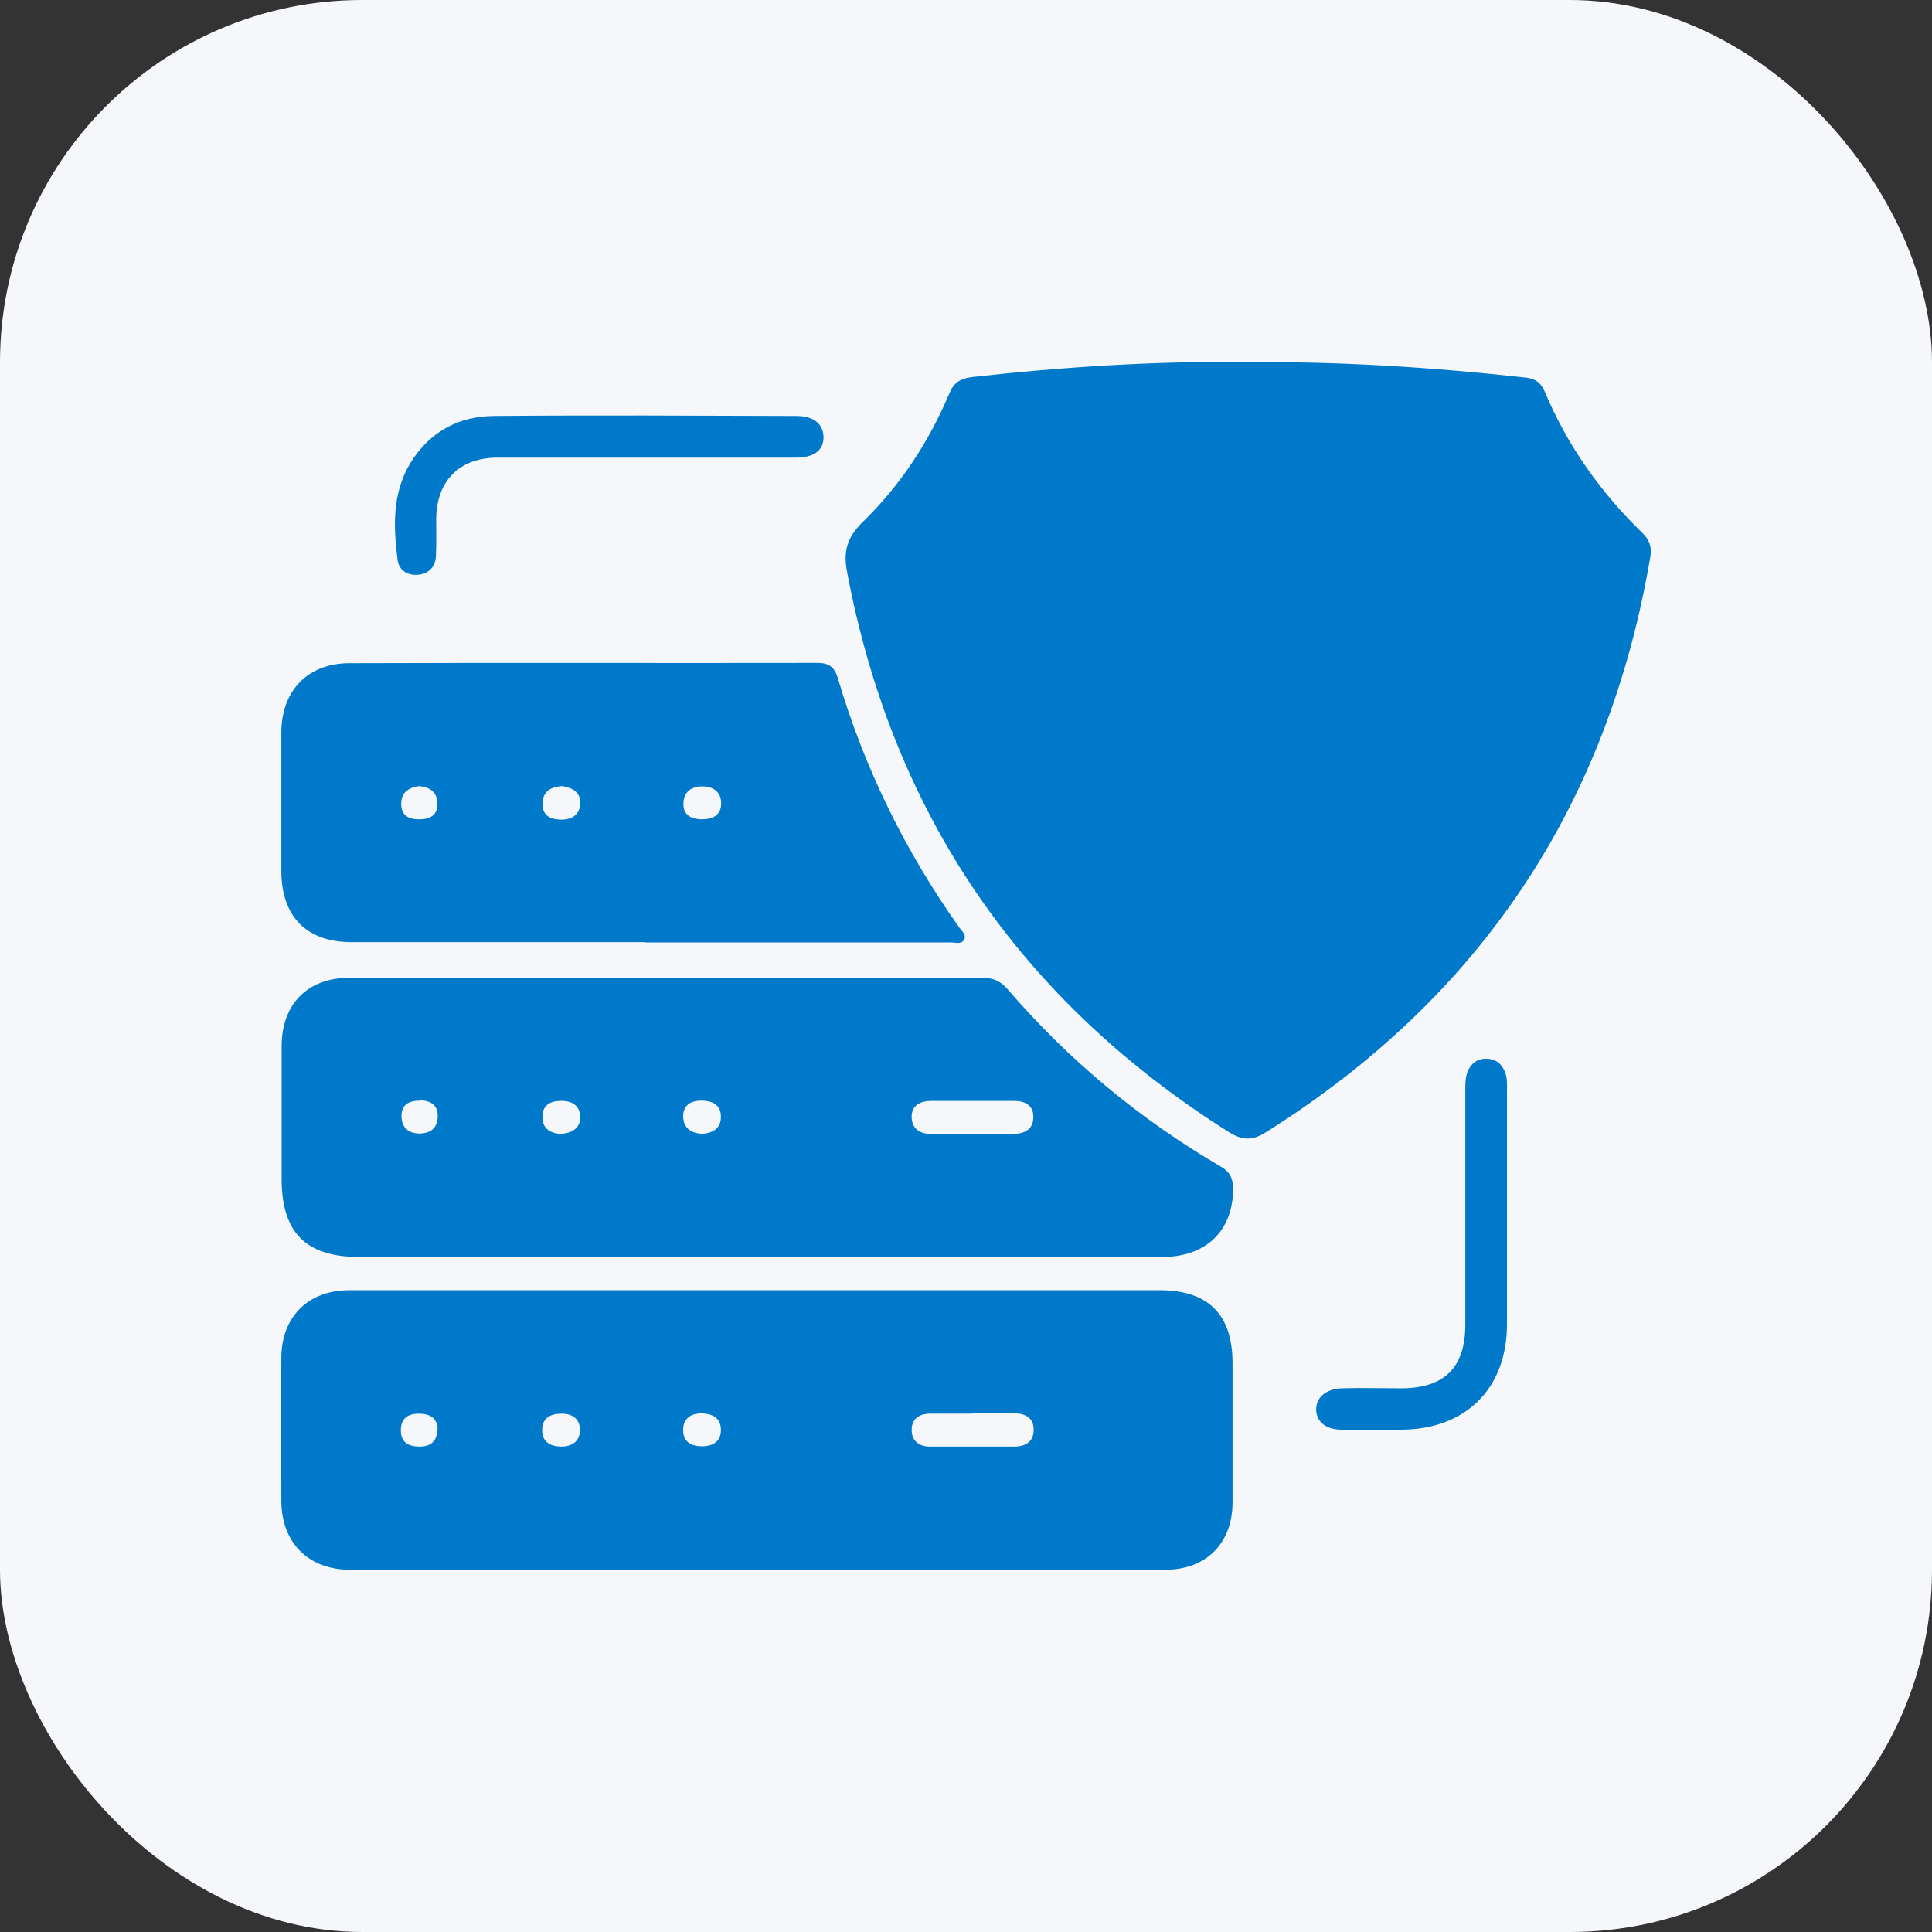
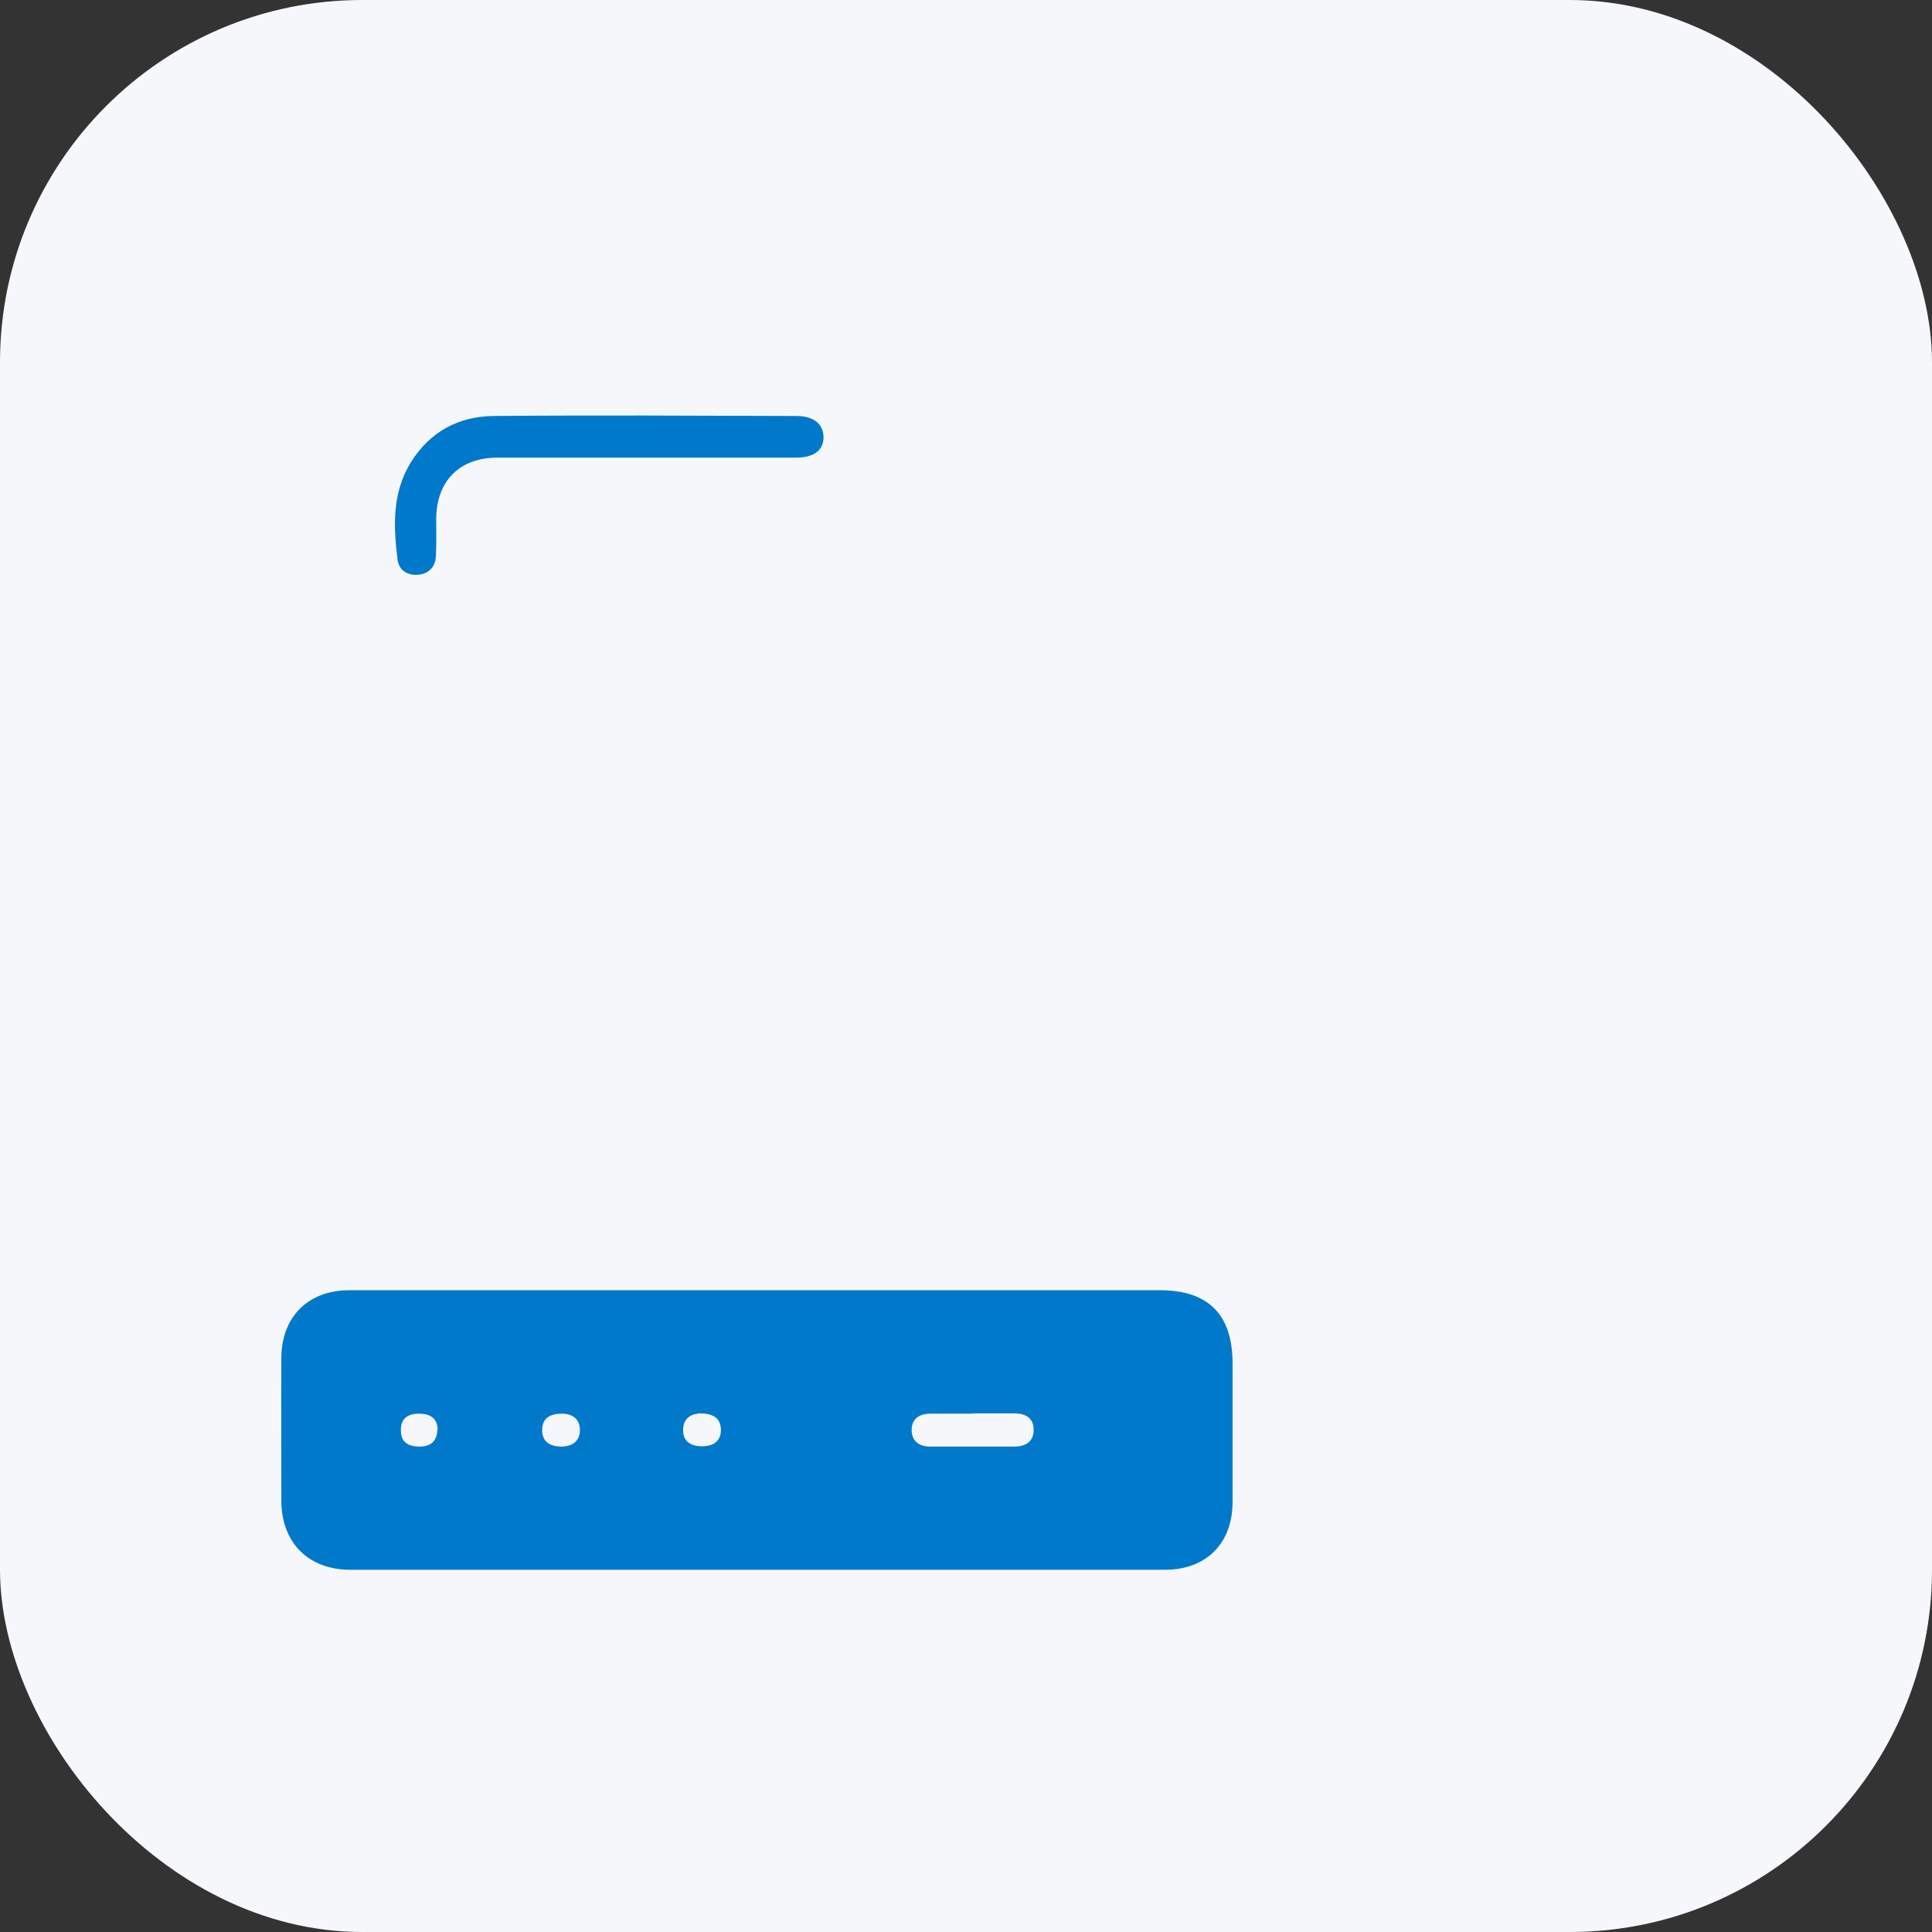
<svg xmlns="http://www.w3.org/2000/svg" id="Layer_1" data-name="Layer 1" width="64" height="64" viewBox="0 0 64 64">
  <rect x="0" y="0" width="64" height="64" fill="#333333" stroke="none" />
  <defs>
    <style>
      .cls-1 {
        fill: #0079cb;
      }

      .cls-1, .cls-2 {
        stroke-width: 0px;
      }

      .cls-2 {
        fill: #f6f7fb;
      }
    </style>
  </defs>
  <rect class="cls-2" width="64" height="64" rx="12" ry="12" />
  <g>
-     <path class="cls-1" d="M41.33,12c3.09-.03,6.16.17,9.23.51.32.04.49.18.61.46.75,1.79,1.85,3.34,3.24,4.69.24.23.31.47.26.78-1.4,8.26-5.64,14.61-12.74,19.07-.44.28-.77.27-1.21,0-6.91-4.36-11.15-10.53-12.66-18.57-.13-.67,0-1.13.5-1.63,1.25-1.21,2.2-2.65,2.88-4.26.15-.37.36-.51.76-.56,3.03-.34,6.07-.53,9.13-.5Z" />
    <path class="cls-1" d="M25.13,42.74c4.43,0,8.86,0,13.29,0,1.61,0,2.41.81,2.41,2.42,0,1.53,0,3.07,0,4.6,0,1.36-.87,2.24-2.23,2.24-9,0-18,0-27,0-1.38,0-2.27-.89-2.28-2.27,0-1.59-.01-3.17,0-4.76.01-1.35.89-2.23,2.25-2.23,4.52,0,9.04,0,13.55,0ZM32.21,46.83c-.46,0-.93,0-1.39,0-.37,0-.62.17-.62.54,0,.36.24.55.61.55.93,0,1.85,0,2.78,0,.38,0,.66-.16.65-.57,0-.38-.28-.53-.63-.53-.46,0-.93,0-1.39,0ZM23.12,46.83c-.24.02-.5.17-.49.55,0,.38.27.53.62.53.38,0,.65-.17.63-.58-.02-.38-.29-.52-.76-.51ZM18.58,47.92c.37,0,.62-.17.63-.53.01-.36-.22-.56-.6-.56-.38,0-.65.14-.65.55,0,.38.26.53.61.54ZM14.5,47.35c-.02-.39-.27-.52-.63-.52-.37,0-.6.17-.59.56,0,.4.26.53.62.53.37,0,.58-.18.59-.57Z" />
-     <path class="cls-1" d="M25.09,41.64c-4.39,0-8.79,0-13.18,0-1.78,0-2.58-.81-2.58-2.59,0-1.46,0-2.93,0-4.39,0-1.4.86-2.27,2.25-2.27,6.98,0,13.96,0,20.94,0,.36,0,.61.09.85.37,2.03,2.36,4.39,4.32,7.08,5.89.29.17.39.38.4.71,0,1.4-.88,2.28-2.36,2.28-2.93,0-5.86,0-8.79,0-1.53,0-3.07,0-4.6,0ZM32.18,37.56c.47,0,.93,0,1.4,0,.38,0,.66-.17.65-.57,0-.39-.29-.52-.64-.52-.91,0-1.83,0-2.74,0-.37,0-.67.15-.65.56.02.4.32.54.69.54.43,0,.86,0,1.29,0ZM18.6,37.56c.36-.03.63-.2.62-.56-.01-.4-.3-.55-.68-.53-.37.01-.59.19-.57.57.02.39.3.5.63.53ZM23.28,37.56c.33-.03.6-.18.6-.55.01-.41-.28-.55-.65-.55-.36,0-.61.16-.6.55.02.37.27.53.64.55ZM13.92,36.46c-.35,0-.62.11-.62.51,0,.37.22.57.58.58.36,0,.6-.16.62-.54.02-.39-.22-.55-.58-.56Z" />
-     <path class="cls-1" d="M21.37,31.21c-3.24,0-6.48,0-9.72,0-1.49,0-2.32-.84-2.33-2.34,0-1.53,0-3.07,0-4.6,0-1.38.87-2.3,2.25-2.3,5.17-.02,10.34,0,15.51-.01.37,0,.56.13.67.49.88,2.99,2.23,5.74,4.03,8.28.09.12.25.25.15.41-.09.15-.28.08-.43.08-3.38,0-6.76,0-10.13,0ZM18.61,26.04c-.35.03-.63.16-.64.58,0,.37.22.51.56.53.38.02.67-.13.69-.53.02-.37-.25-.53-.61-.58ZM23.26,27.14c.32,0,.61-.11.63-.5.01-.4-.25-.59-.63-.59-.35,0-.61.18-.62.55-.02.39.24.54.63.54ZM13.88,26.04c-.34.05-.59.2-.59.59,0,.4.27.52.62.51.36,0,.6-.16.58-.55-.02-.38-.28-.52-.62-.55Z" />
    <path class="cls-1" d="M21.34,15.16c-1.62,0-3.24,0-4.86,0-1.26,0-2.02.77-2.03,2.03,0,.41.01.83-.01,1.24-.02.35-.24.58-.59.61-.35.03-.64-.15-.68-.5-.14-1.1-.18-2.21.43-3.21.63-1.02,1.58-1.54,2.76-1.55,3.34-.03,6.68-.01,10.02,0,.58,0,.9.27.9.71,0,.43-.32.67-.92.67-1.67,0-3.34,0-5.01,0Z" />
-     <path class="cls-1" d="M48.54,40.08c0-1.33,0-2.65,0-3.98,0-.21,0-.41.08-.61.11-.26.3-.41.59-.42.31,0,.52.14.64.43.09.21.07.44.07.66,0,2.57,0,5.14,0,7.71,0,2.13-1.37,3.48-3.5,3.49-.66,0-1.31,0-1.97,0-.52,0-.83-.25-.85-.64-.02-.41.31-.71.84-.73.65-.02,1.31,0,1.97,0,1.44,0,2.13-.69,2.13-2.11,0-1.26,0-2.52,0-3.78Z" />
  </g>
</svg>